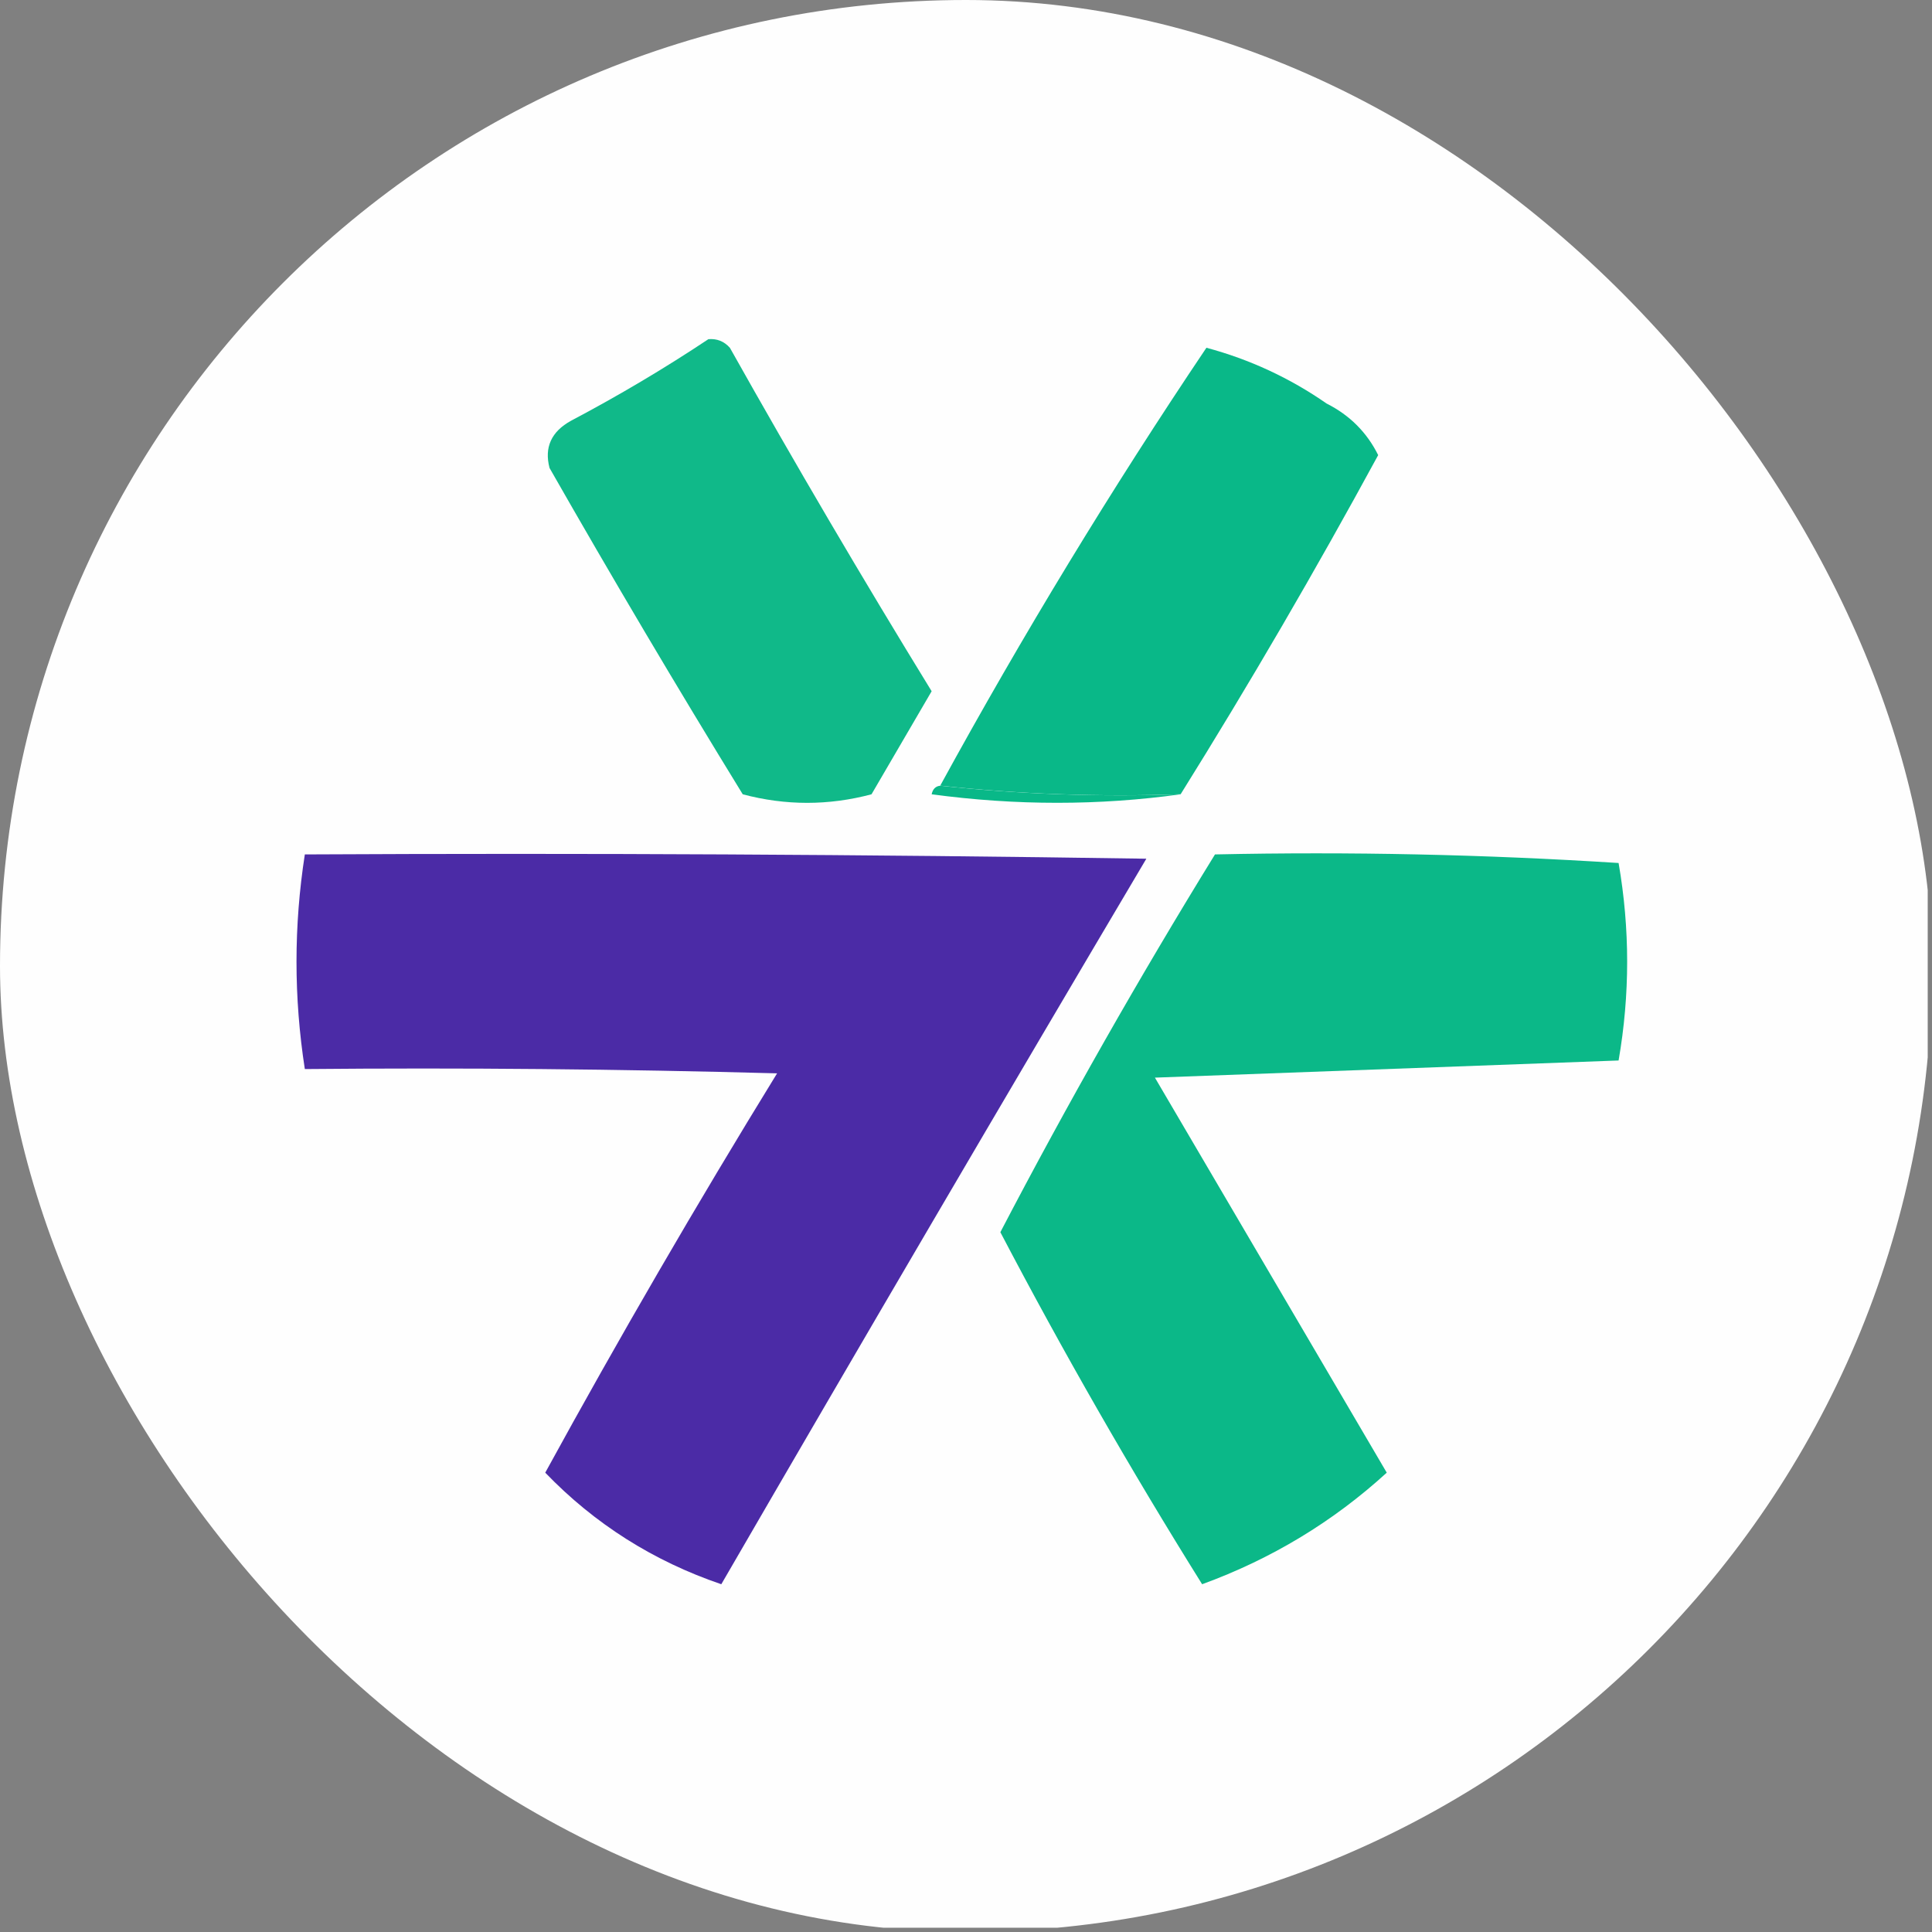
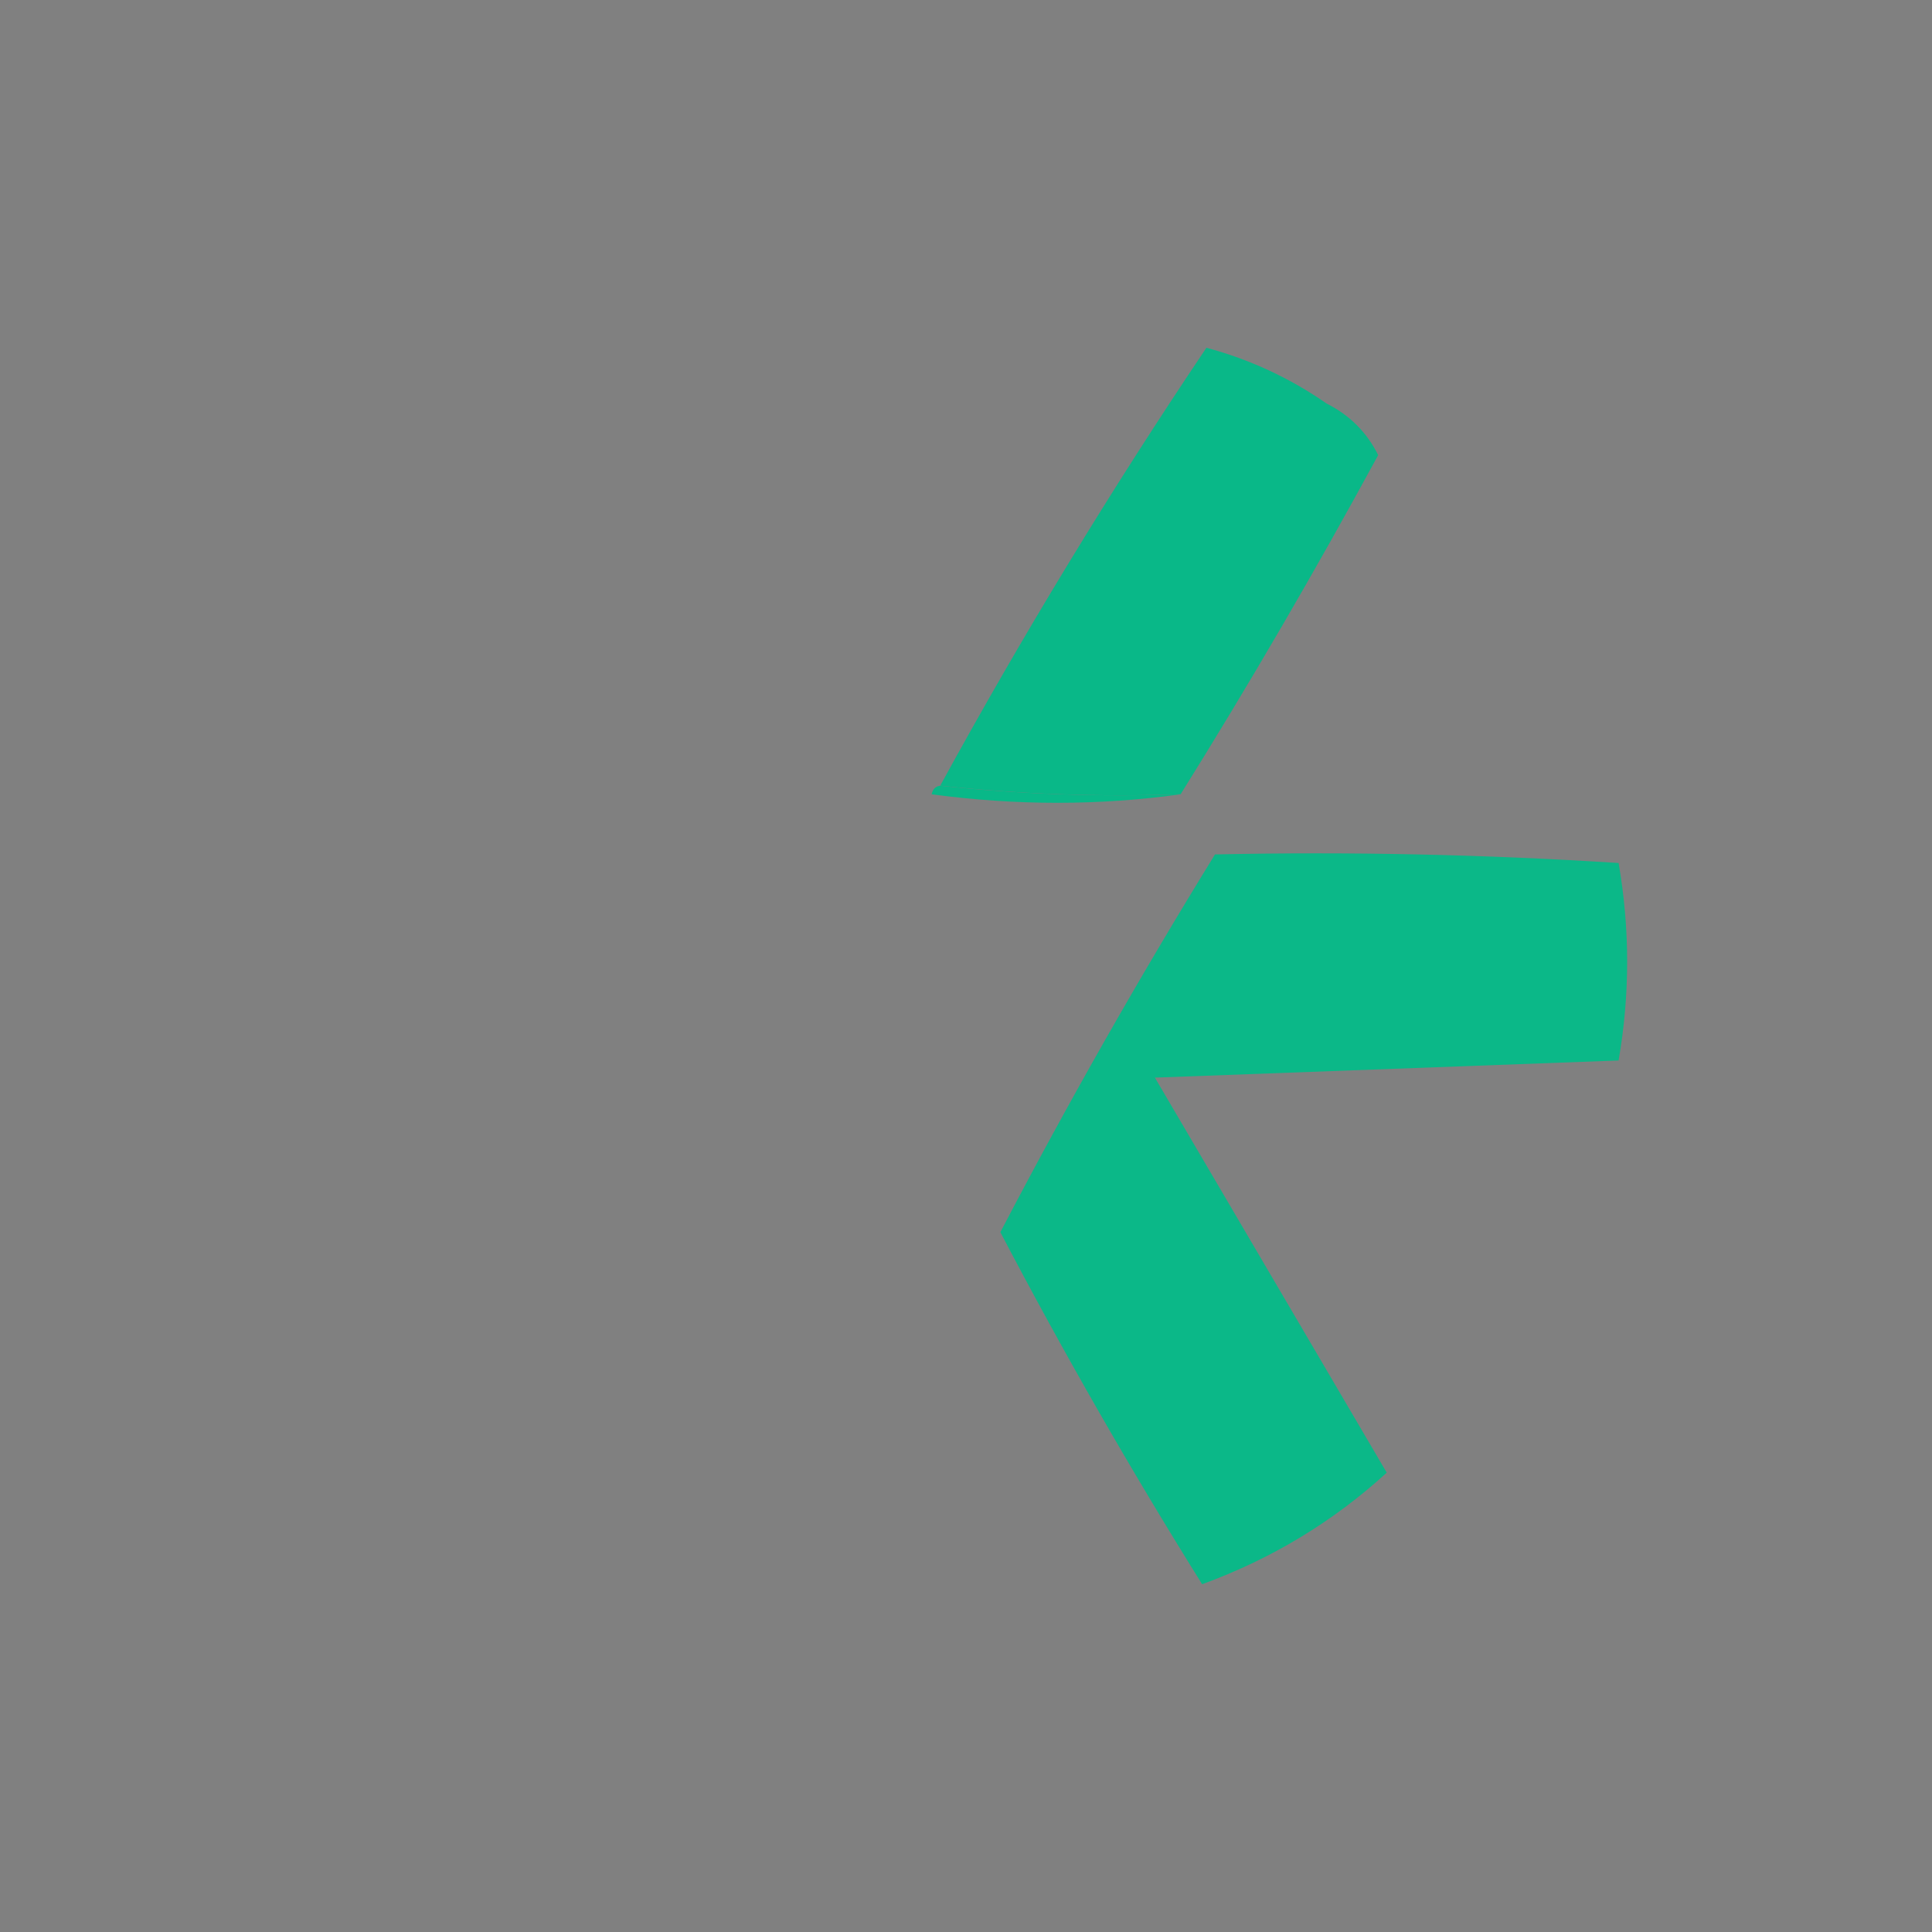
<svg xmlns="http://www.w3.org/2000/svg" width="32" height="32" viewBox="0 0 32 32" fill="none">
  <rect x="0" y="0" width="32" height="32" fill="#808080" stroke="none" />
  <g clip-path="url(#clip0_3181_132)">
-     <path fill-rule="evenodd" clip-rule="evenodd" d="M-0.071 -0.071C10.596 -0.071 21.262 -0.071 31.929 -0.071C31.929 10.595 31.929 21.262 31.929 31.929C21.262 31.929 10.596 31.929 -0.071 31.929C-0.071 21.262 -0.071 10.595 -0.071 -0.071Z" fill="#FEFEFE" />
    <path fill-rule="evenodd" clip-rule="evenodd" d="M19.555 13.155C18.202 13.202 16.875 13.154 15.573 13.013C16.938 10.518 18.408 8.1 19.982 5.76C20.701 5.953 21.364 6.261 21.973 6.684C22.354 6.876 22.639 7.16 22.827 7.538C21.787 9.452 20.697 11.324 19.555 13.155Z" fill="#09B888" />
-     <path fill-rule="evenodd" clip-rule="evenodd" d="M11.733 5.618C11.875 5.606 11.993 5.653 12.089 5.76C13.167 7.68 14.281 9.576 15.431 11.449C15.099 12.018 14.767 12.587 14.435 13.156C13.724 13.345 13.013 13.345 12.302 13.156C11.207 11.373 10.14 9.571 9.102 7.751C9.013 7.41 9.131 7.149 9.458 6.969C10.249 6.551 11.007 6.101 11.733 5.618Z" fill="#10B989" />
    <path fill-rule="evenodd" clip-rule="evenodd" d="M15.573 13.014C16.875 13.155 18.202 13.202 19.556 13.156C18.203 13.344 16.828 13.344 15.431 13.156C15.449 13.07 15.496 13.022 15.573 13.014Z" fill="#09B888" />
    <path fill-rule="evenodd" clip-rule="evenodd" d="M20.124 14.152C22.355 14.104 24.583 14.152 26.809 14.294C26.998 15.384 26.998 16.474 26.809 17.565C24.249 17.66 21.689 17.754 19.129 17.849C20.409 20.03 21.689 22.211 22.969 24.392C22.08 25.204 21.061 25.82 19.911 26.24C18.723 24.338 17.609 22.394 16.569 20.409C17.681 18.279 18.867 16.193 20.124 14.152Z" fill="#0BB888" />
-     <path fill-rule="evenodd" clip-rule="evenodd" d="M5.049 14.152C9.695 14.128 14.341 14.152 18.987 14.223C16.622 18.217 14.275 22.223 11.947 26.24C10.818 25.855 9.846 25.238 9.031 24.392C10.257 22.152 11.537 19.948 12.871 17.778C10.264 17.707 7.657 17.683 5.049 17.707C4.865 16.521 4.865 15.336 5.049 14.152Z" fill="#4B2BA6" />
  </g>
  <defs>
    <clipPath id="clip0_3181_132">
      <rect width="32" height="32" rx="16" fill="white" />
    </clipPath>
  </defs>
</svg>